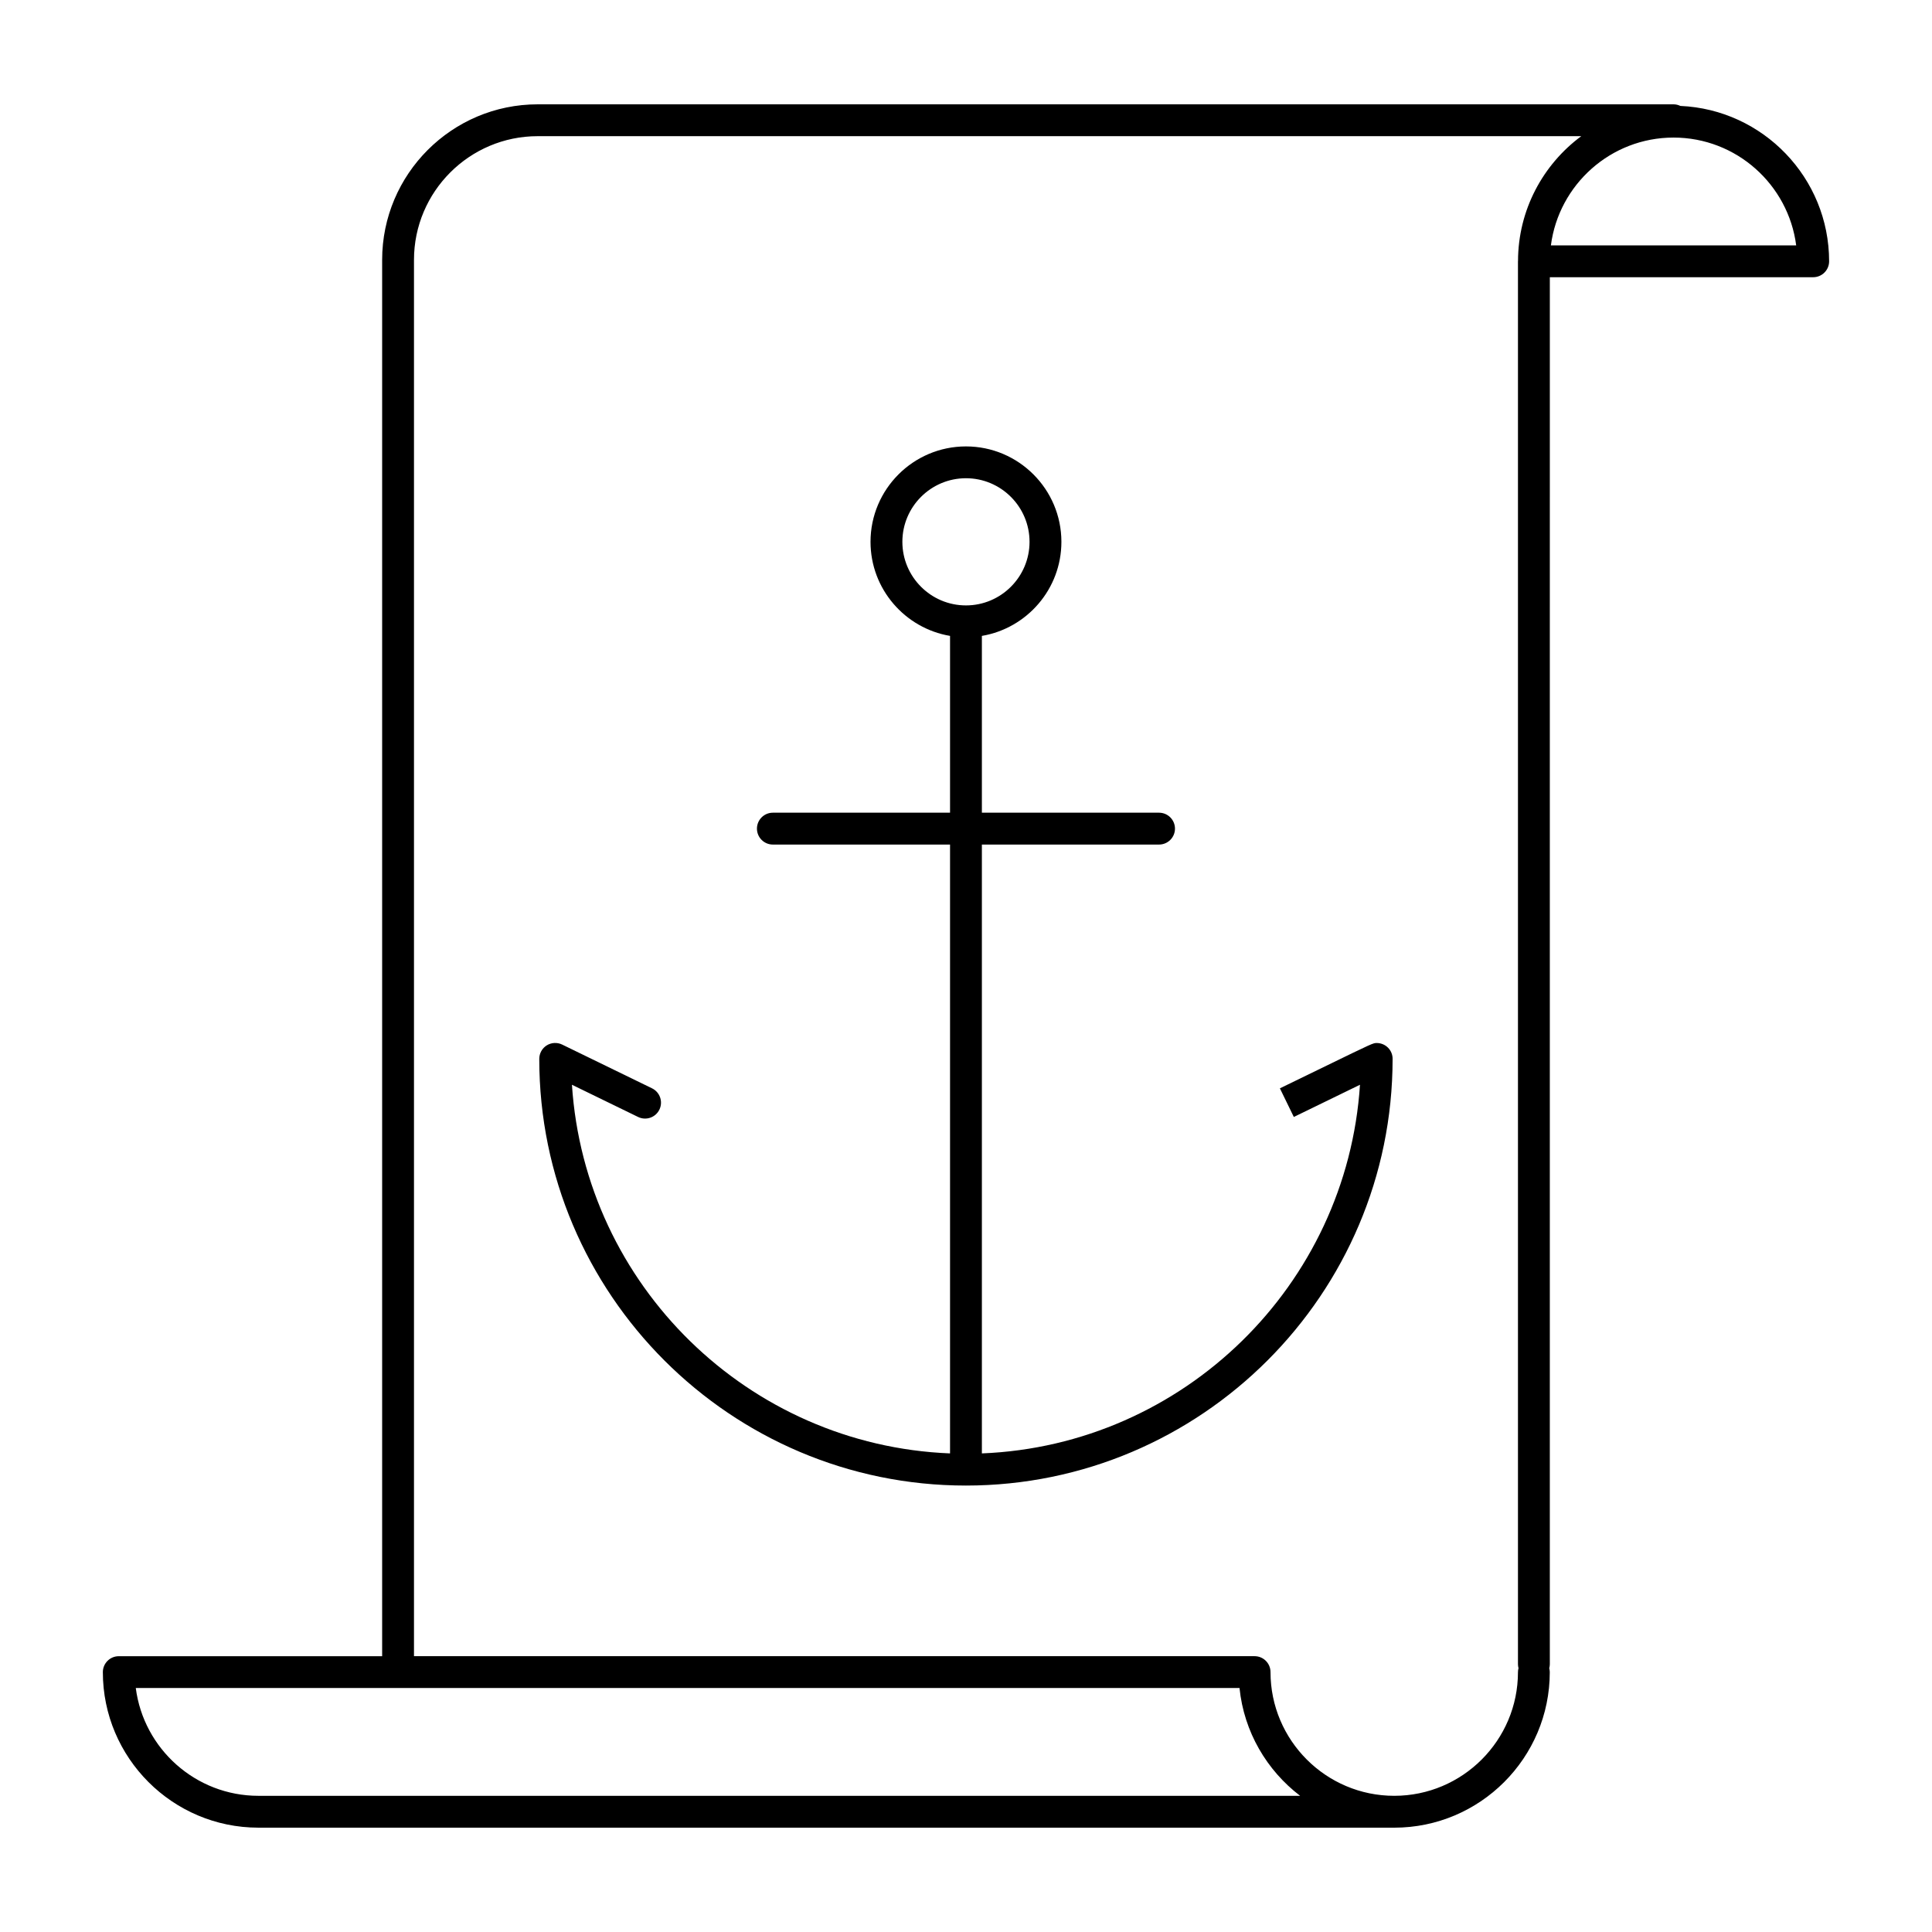
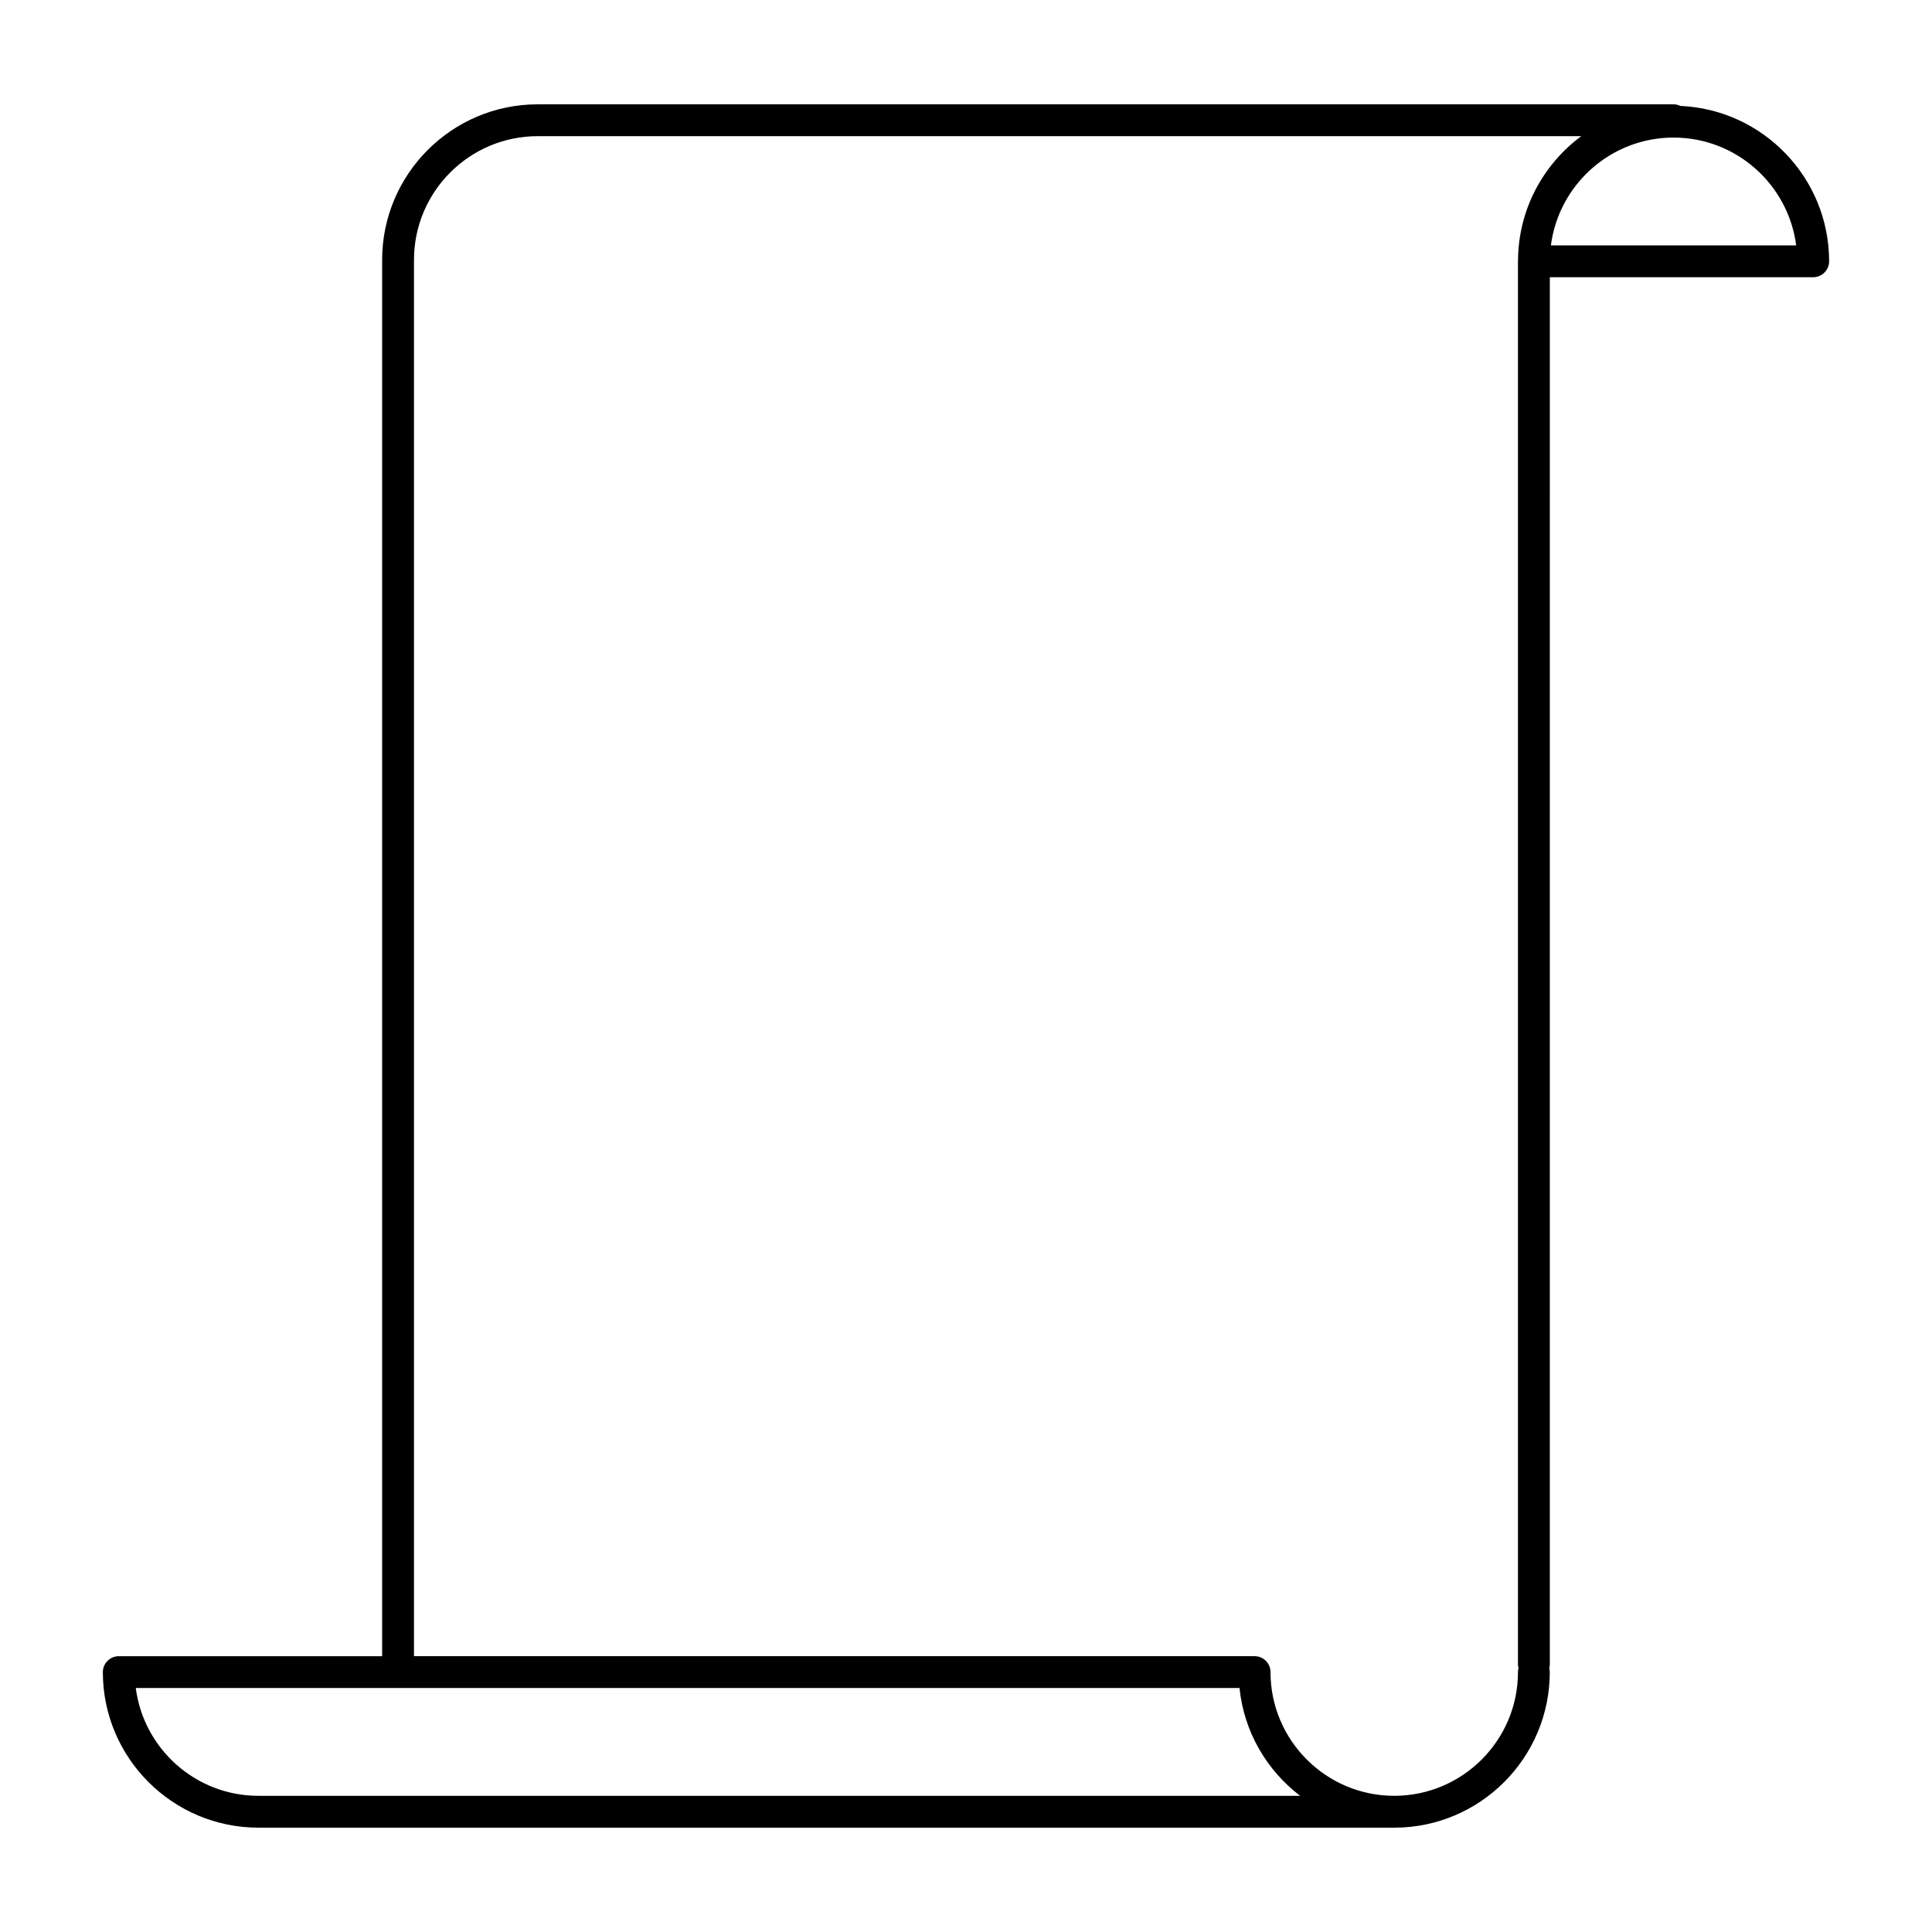
<svg xmlns="http://www.w3.org/2000/svg" fill="#000000" width="800px" height="800px" version="1.1" viewBox="144 144 512 512">
  <g>
    <path d="m589.31 172.07c-0.543-0.262-1.152-0.422-1.805-0.422h-301.01c-22.73 0-41.223 18.488-41.223 41.227v370.04h-69.773c-0.012 0-0.016-0.004-0.023-0.004-2.328 0-4.219 1.891-4.219 4.223 0 22.711 18.477 41.195 41.188 41.215 0.012 0 0.023 0.004 0.039 0.004h301c22.738 0 41.223-18.488 41.223-41.223 0-0.363-0.059-0.707-0.141-1.031 0.086-0.332 0.152-0.684 0.152-1.043v-221.67l0.004-145.92h69.793c2.328 0 4.219-1.891 4.219-4.219-0.008-22.125-17.527-40.227-39.426-41.176zm-376.79 447.84h-0.035c-16.645 0-30.426-12.473-32.5-28.566h292.5c1.184 11.629 7.231 21.828 16.062 28.566zm333.77-406.75c0 0.031-0.012 0.051-0.012 0.082v0.004 371.8c0 0.363 0.059 0.707 0.145 1.043-0.09 0.324-0.145 0.676-0.145 1.039 0 18.078-14.707 32.781-32.789 32.781s-32.789-14.707-32.789-32.781c0-2.332-1.883-4.223-4.219-4.223h-222.77v-370.03c0-18.078 14.707-32.789 32.789-32.789h276.55c-10.129 7.5-16.727 19.531-16.758 33.078zm8.715-4.133c2.086-16.09 15.859-28.57 32.504-28.57 16.652 0 30.426 12.48 32.5 28.57z" />
-     <path d="m508.85 420.41c-0.973 0-0.973 0-13.754 6.219l-11.91 5.793 3.691 7.586s10.473-5.106 17.531-8.535c-3.457 53.121-46.727 95.562-100.2 97.695v-161.35h46.949c2.336 0 4.223-1.891 4.223-4.219 0-2.328-1.883-4.223-4.223-4.223h-46.949v-46.855c11.945-2.016 21.074-12.426 21.074-24.93 0-13.945-11.348-25.285-25.293-25.285-13.945 0-25.293 11.34-25.293 25.285 0 12.504 9.129 22.914 21.074 24.93v46.855h-46.953c-2.328 0-4.219 1.891-4.219 4.223 0 2.332 1.891 4.219 4.219 4.219h46.953v161.35c-53.469-2.133-96.746-44.57-100.2-97.695l17.531 8.535c2.098 1.02 4.621 0.152 5.644-1.945 1.02-2.098 0.145-4.621-1.949-5.644l-23.824-11.598c-1.305-0.629-2.848-0.551-4.082 0.215-1.234 0.77-1.98 2.125-1.98 3.582 0 62.352 50.723 113.07 113.07 113.07 62.348 0 113.07-50.719 113.07-113.07 0.02-2.324-1.875-4.207-4.203-4.207zm-108.86-115.97c-9.297 0-16.852-7.562-16.852-16.852s7.559-16.852 16.852-16.852c9.289 0 16.848 7.559 16.848 16.852 0 9.289-7.555 16.852-16.848 16.852z" />
  </g>
</svg>